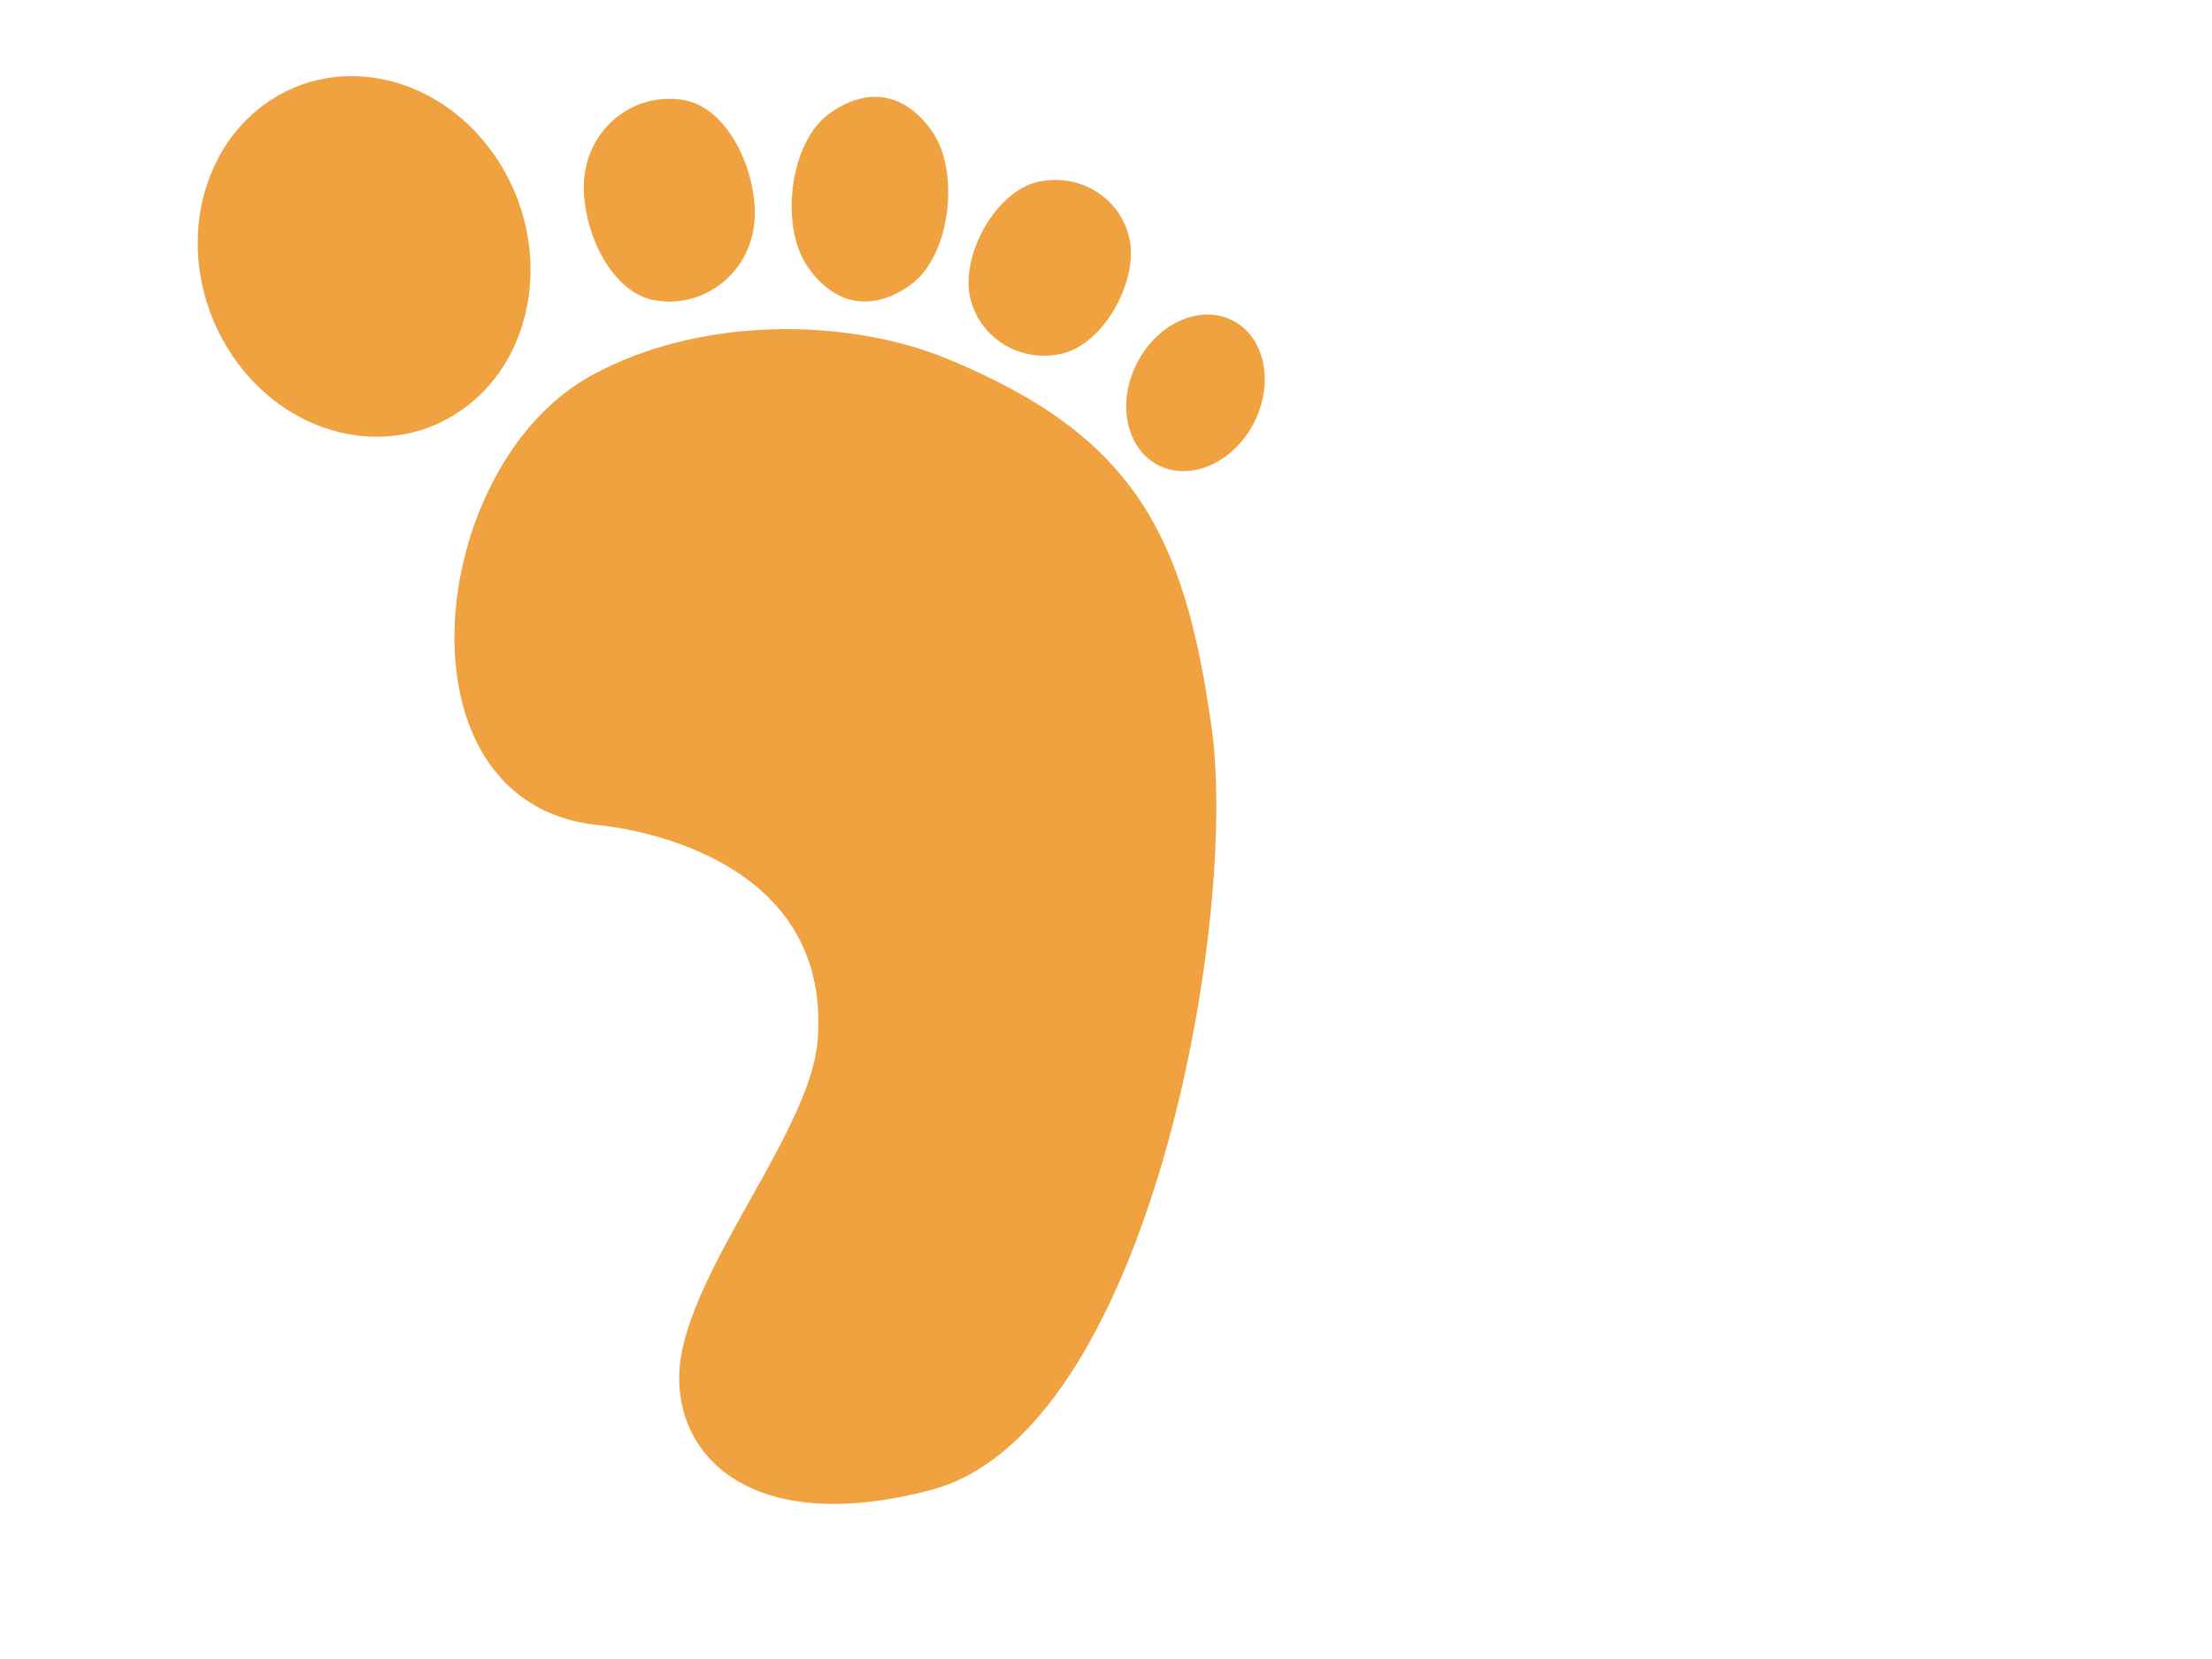
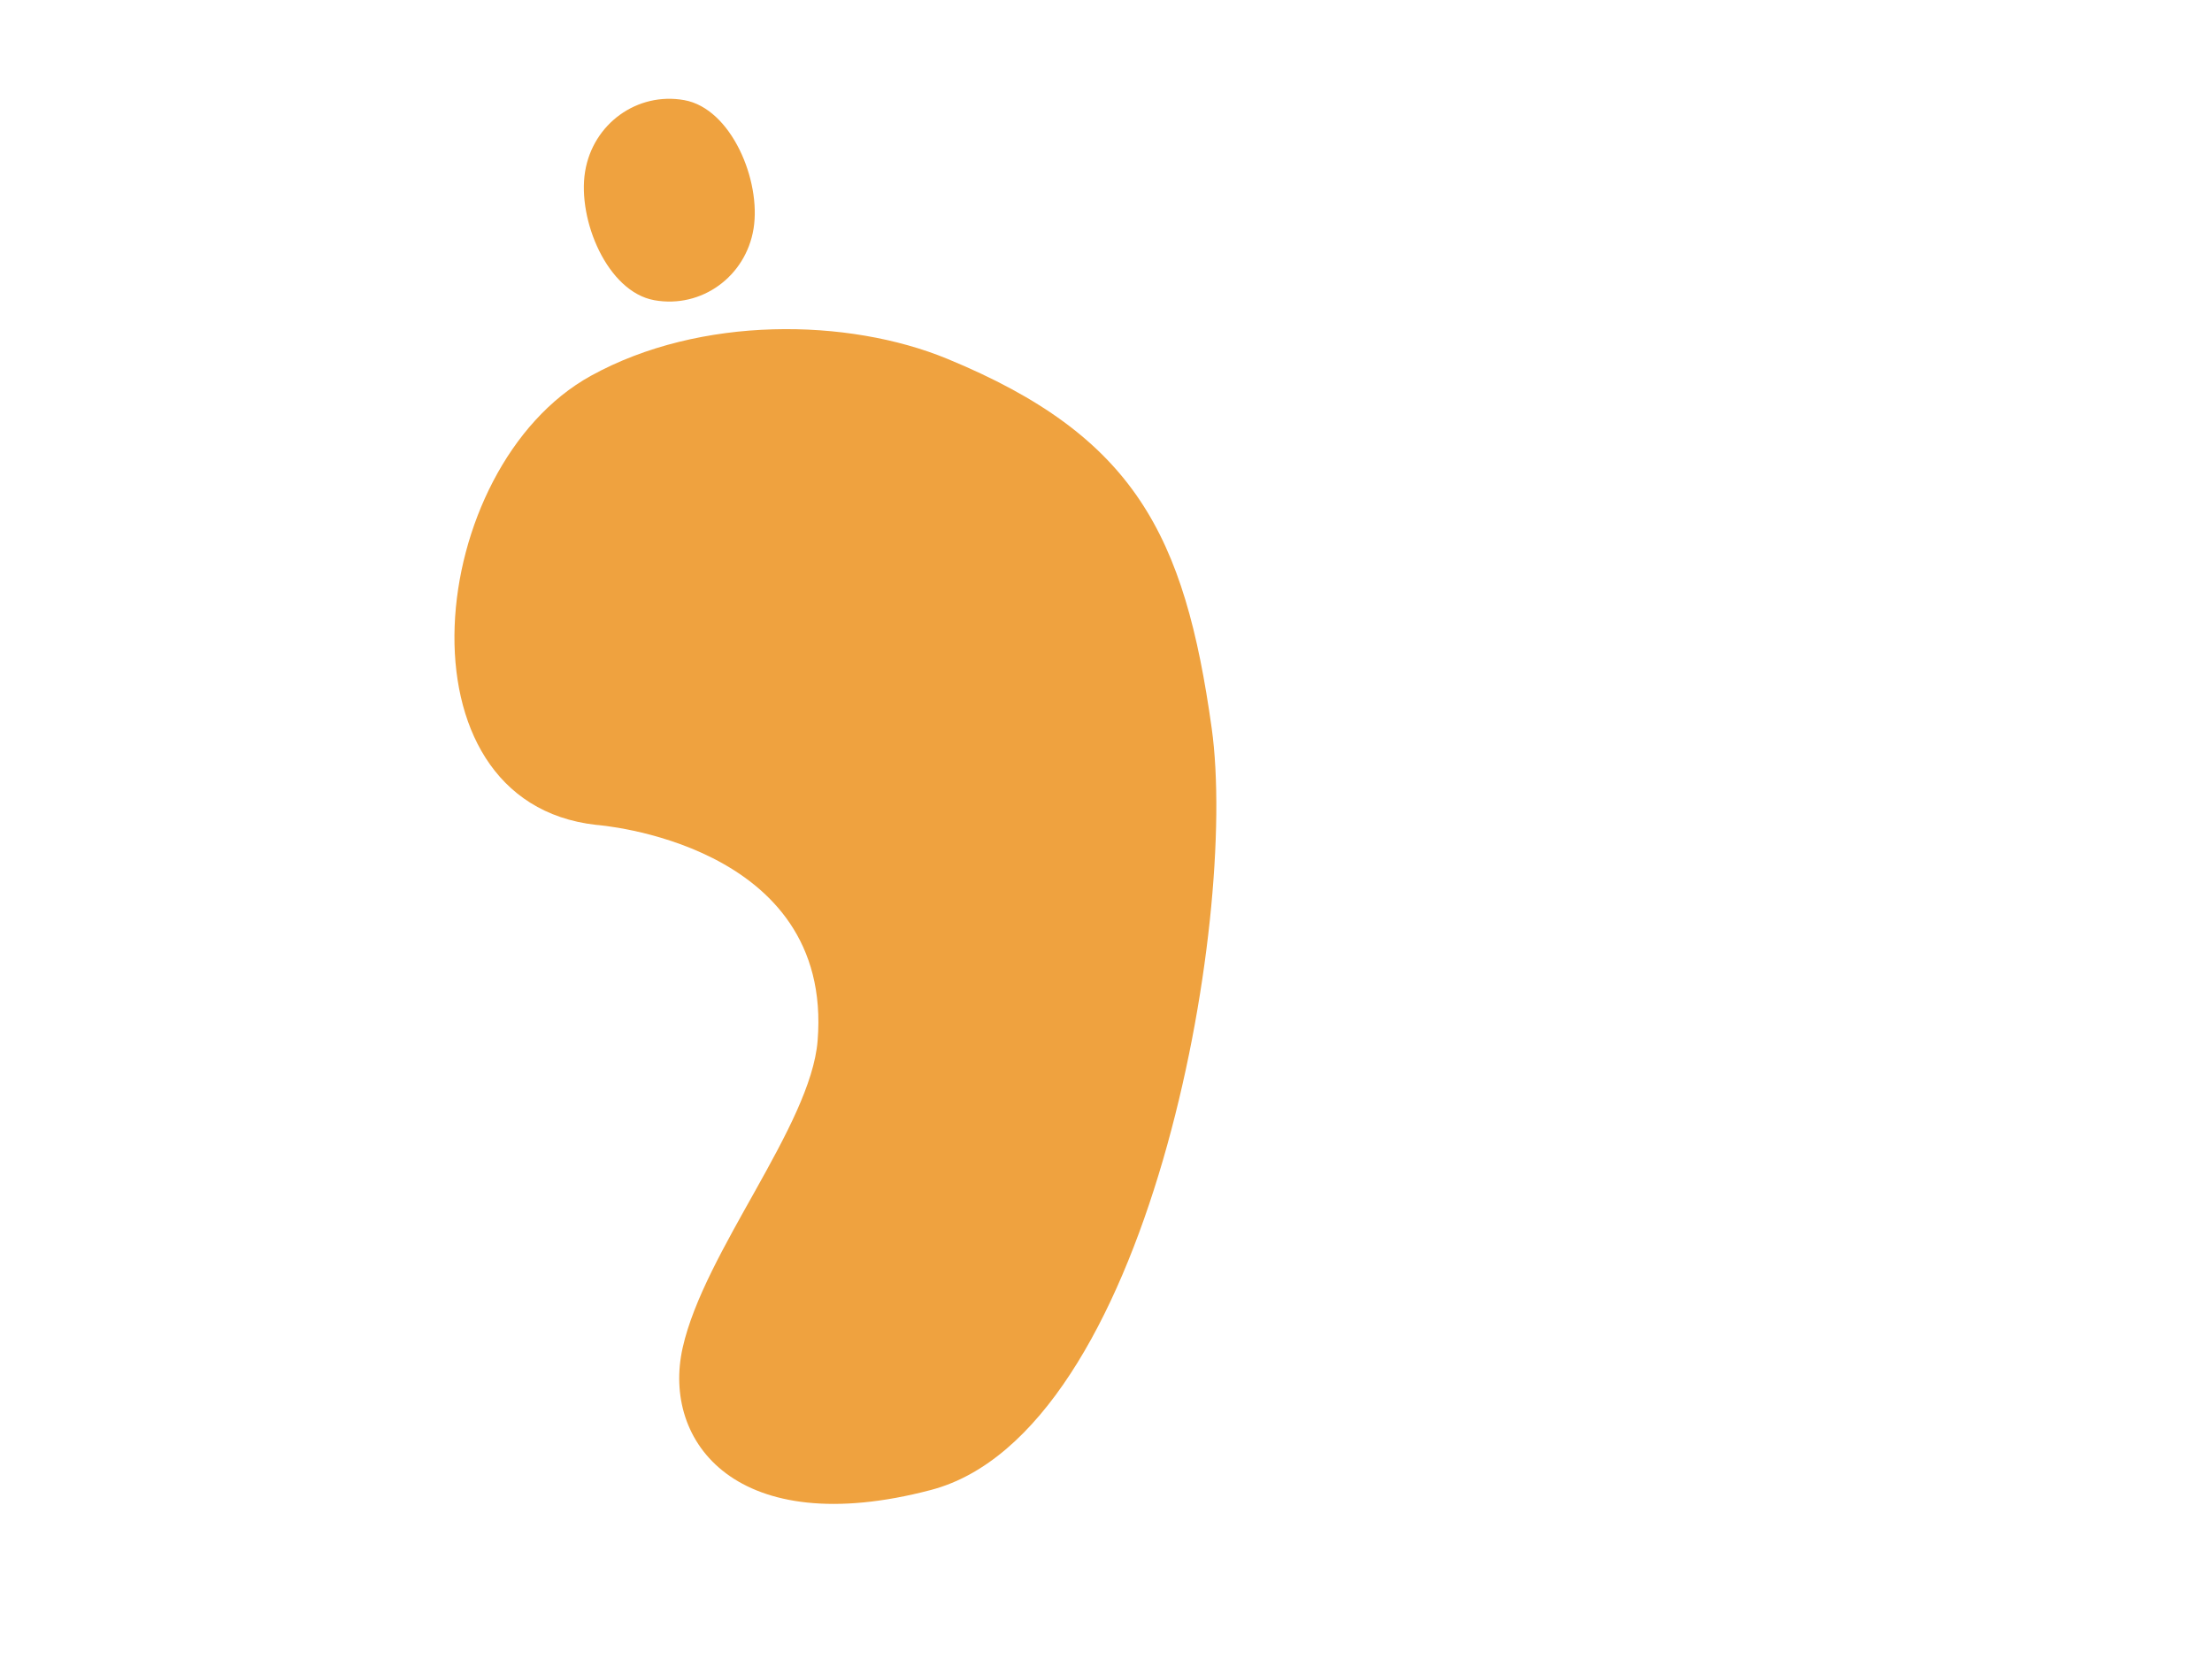
<svg xmlns="http://www.w3.org/2000/svg" width="640" height="480">
  <title>foot</title>
  <g>
    <title>Layer 1</title>
    <g id="svg_1">
      <path fill="#efa23f" d="m172.518,238.665c-59.355,-6.578 -49.385,-103.522 -1.562,-129.929c31.684,-17.496 74.458,-16.731 103.09,-4.934c54.309,22.377 68.726,50.985 76.536,106.904c7.81,55.92 -18.358,203.838 -81.222,220.386c-56.231,14.802 -77.932,-13.9 -71.851,-41.117c6.248,-27.96 37.044,-64.178 39.049,-88.813c4.686,-57.564 -64.041,-62.498 -64.041,-62.498l0,-0l0,-0l0,-0l0,-0z" id="svg_2" />
-       <path fill="#efa23f" d="m66.758,102.177c15.9,24.315 46.069,31.498 67.384,16.045c21.316,-15.453 25.707,-47.692 9.807,-72.007c-15.9,-24.315 -46.068,-31.497 -67.384,-16.044c-21.315,15.453 -25.706,47.692 -9.807,72.006l0,0z" id="svg_3" />
      <path fill="#efa23f" d="m189.328,86.863c13.607,2.439 26.457,-6.833 28.702,-20.712c2.245,-13.879 -6.441,-34.74 -20.048,-37.18c-13.606,-2.441 -26.457,6.833 -28.702,20.712c-2.245,13.879 6.442,34.74 20.048,37.18z" id="svg_4" />
-       <path fill="#efa23f" d="m233.454,76.841c7.704,11.507 18.994,13.721 30.275,5.348c11.281,-8.374 13.934,-32.255 6.23,-43.763c-7.704,-11.506 -18.993,-13.721 -30.275,-5.347c-11.281,8.374 -13.934,32.255 -6.23,43.762z" id="svg_5" />
-       <path fill="#efa23f" d="m280.574,85.485c2.367,12.007 14.214,19.57 26.462,16.893c12.248,-2.677 22.204,-20.885 19.838,-32.891c-2.367,-12.007 -14.214,-19.57 -26.461,-16.893c-12.247,2.677 -22.205,20.885 -19.838,32.891z" id="svg_6" />
-       <path fill="#efa23f" d="m330.329,102.678c-6.966,10.939 -5.642,24.729 2.956,30.799c8.598,6.069 21.215,2.122 28.181,-8.818c6.965,-10.939 5.641,-24.729 -2.957,-30.798c-8.598,-6.069 -21.215,-2.122 -28.18,8.817z" id="svg_7" />
    </g>
  </g>
</svg>